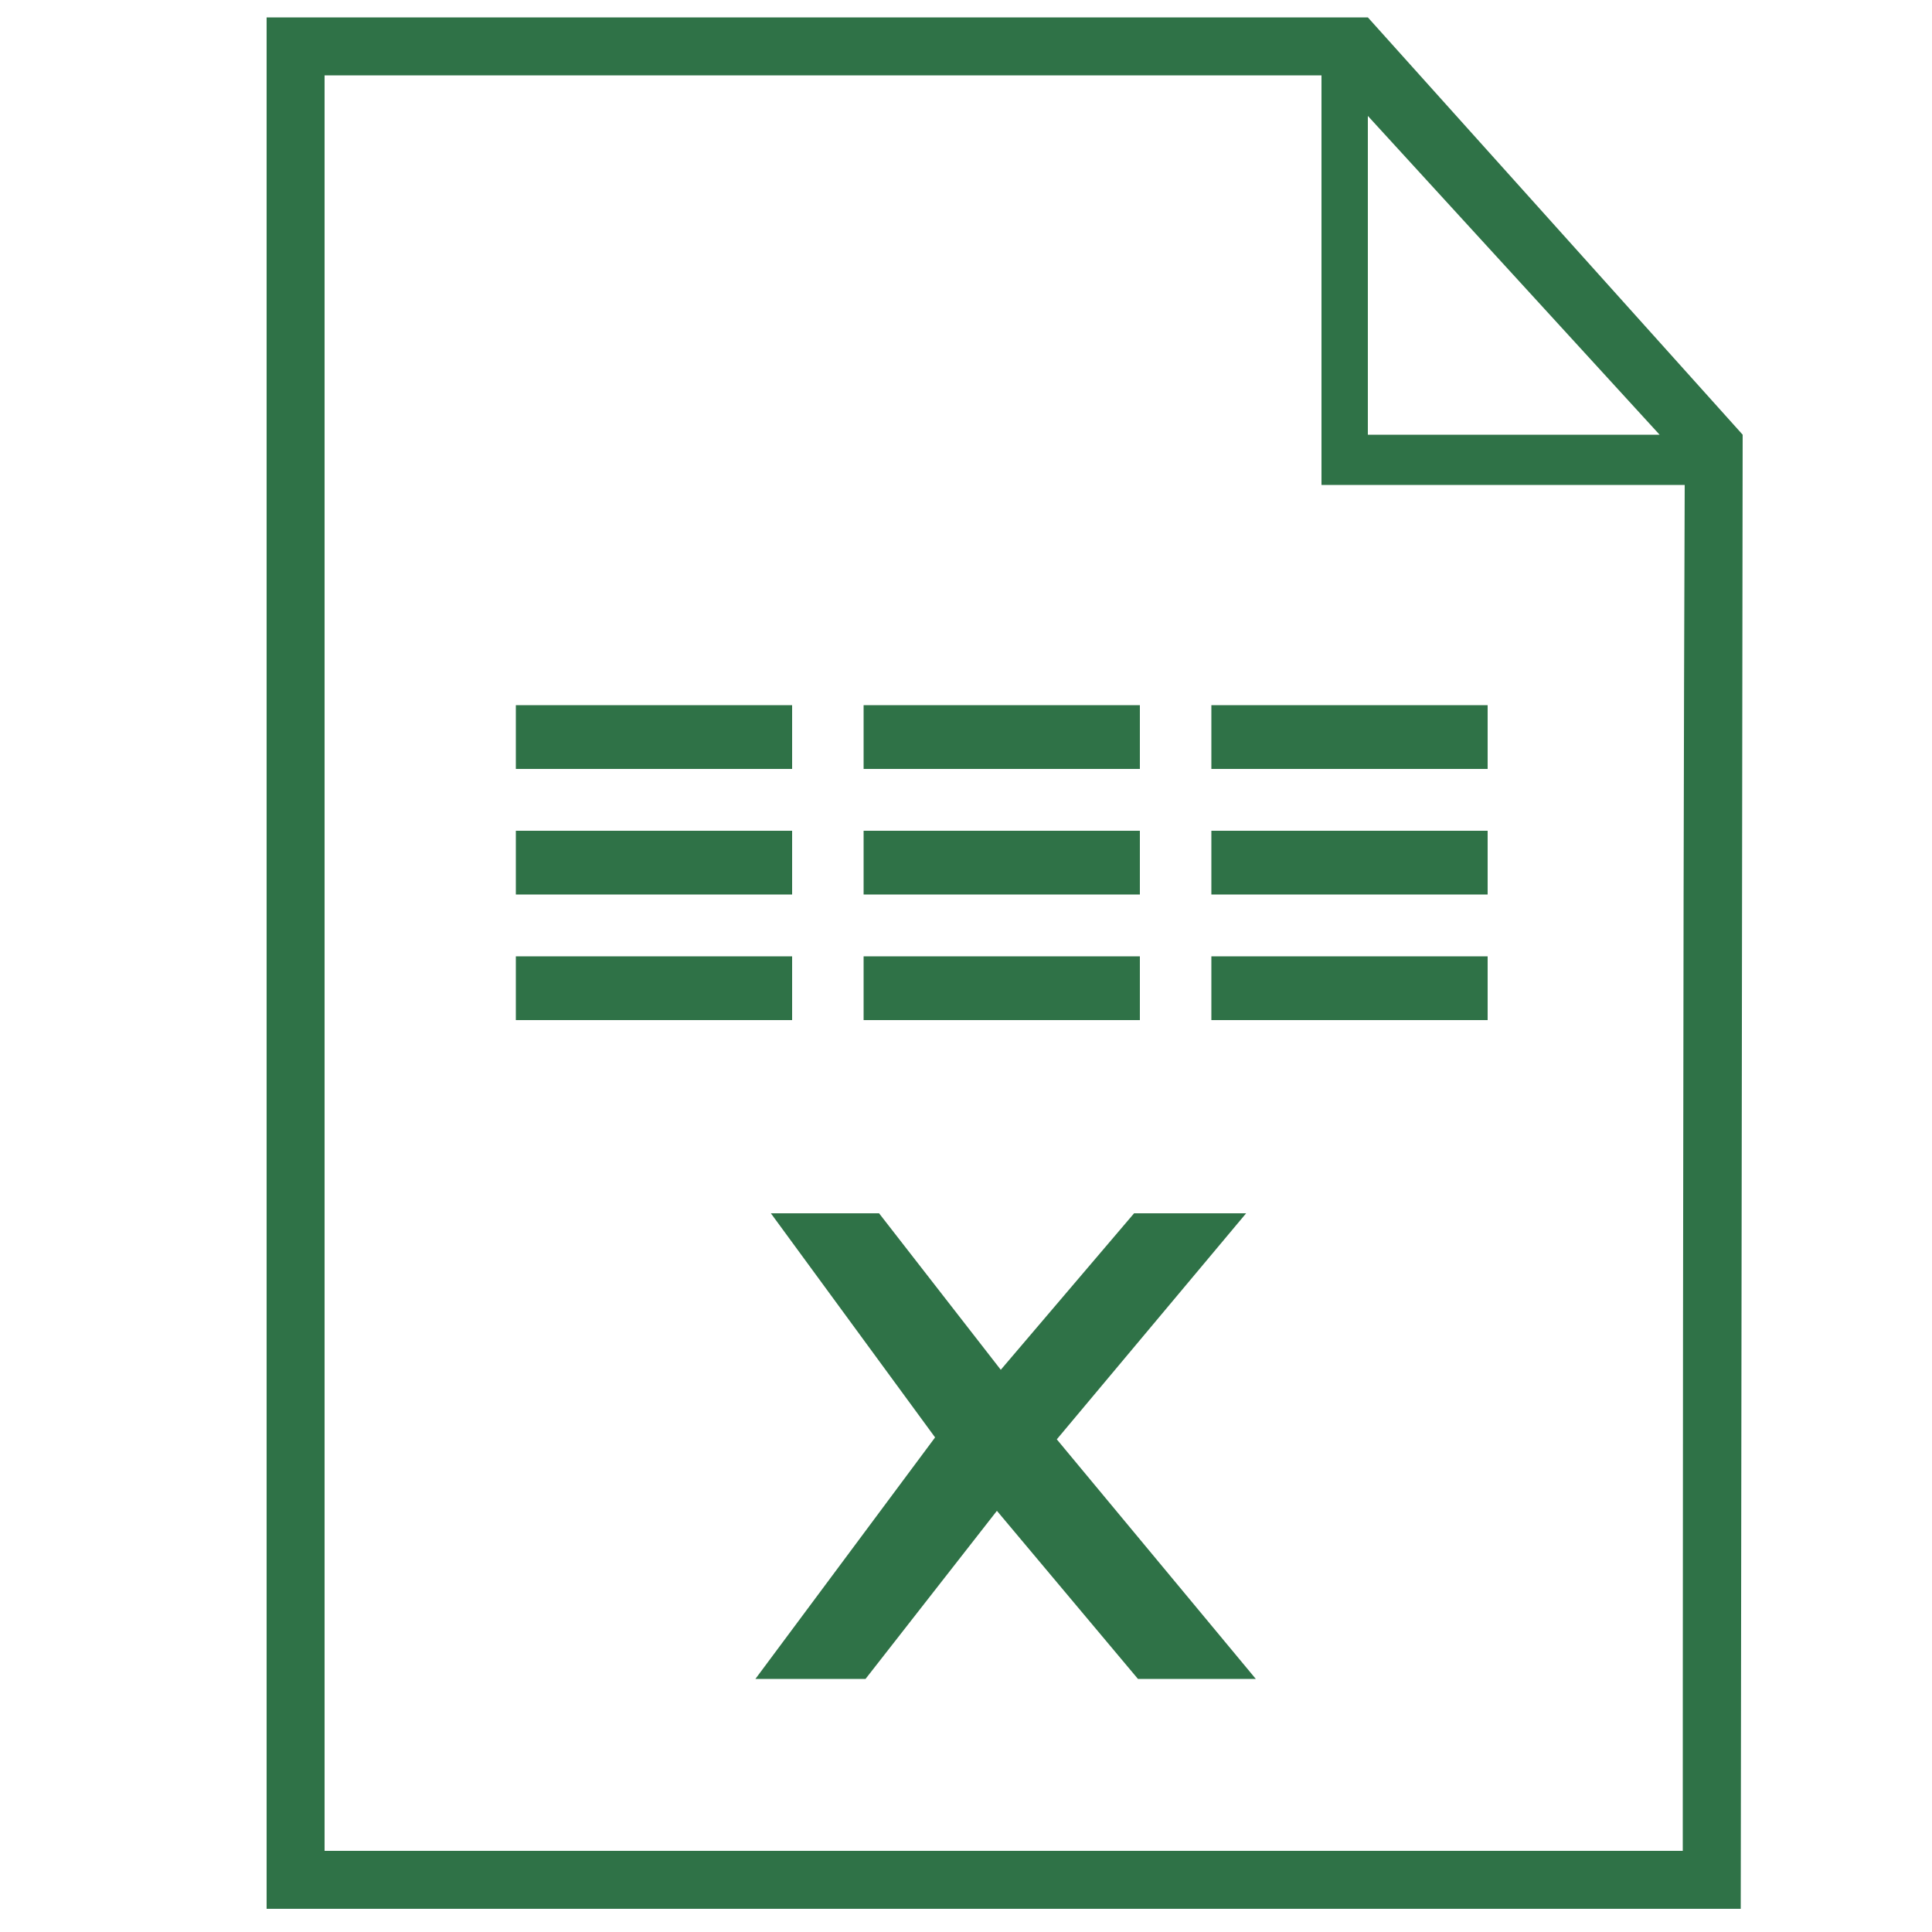
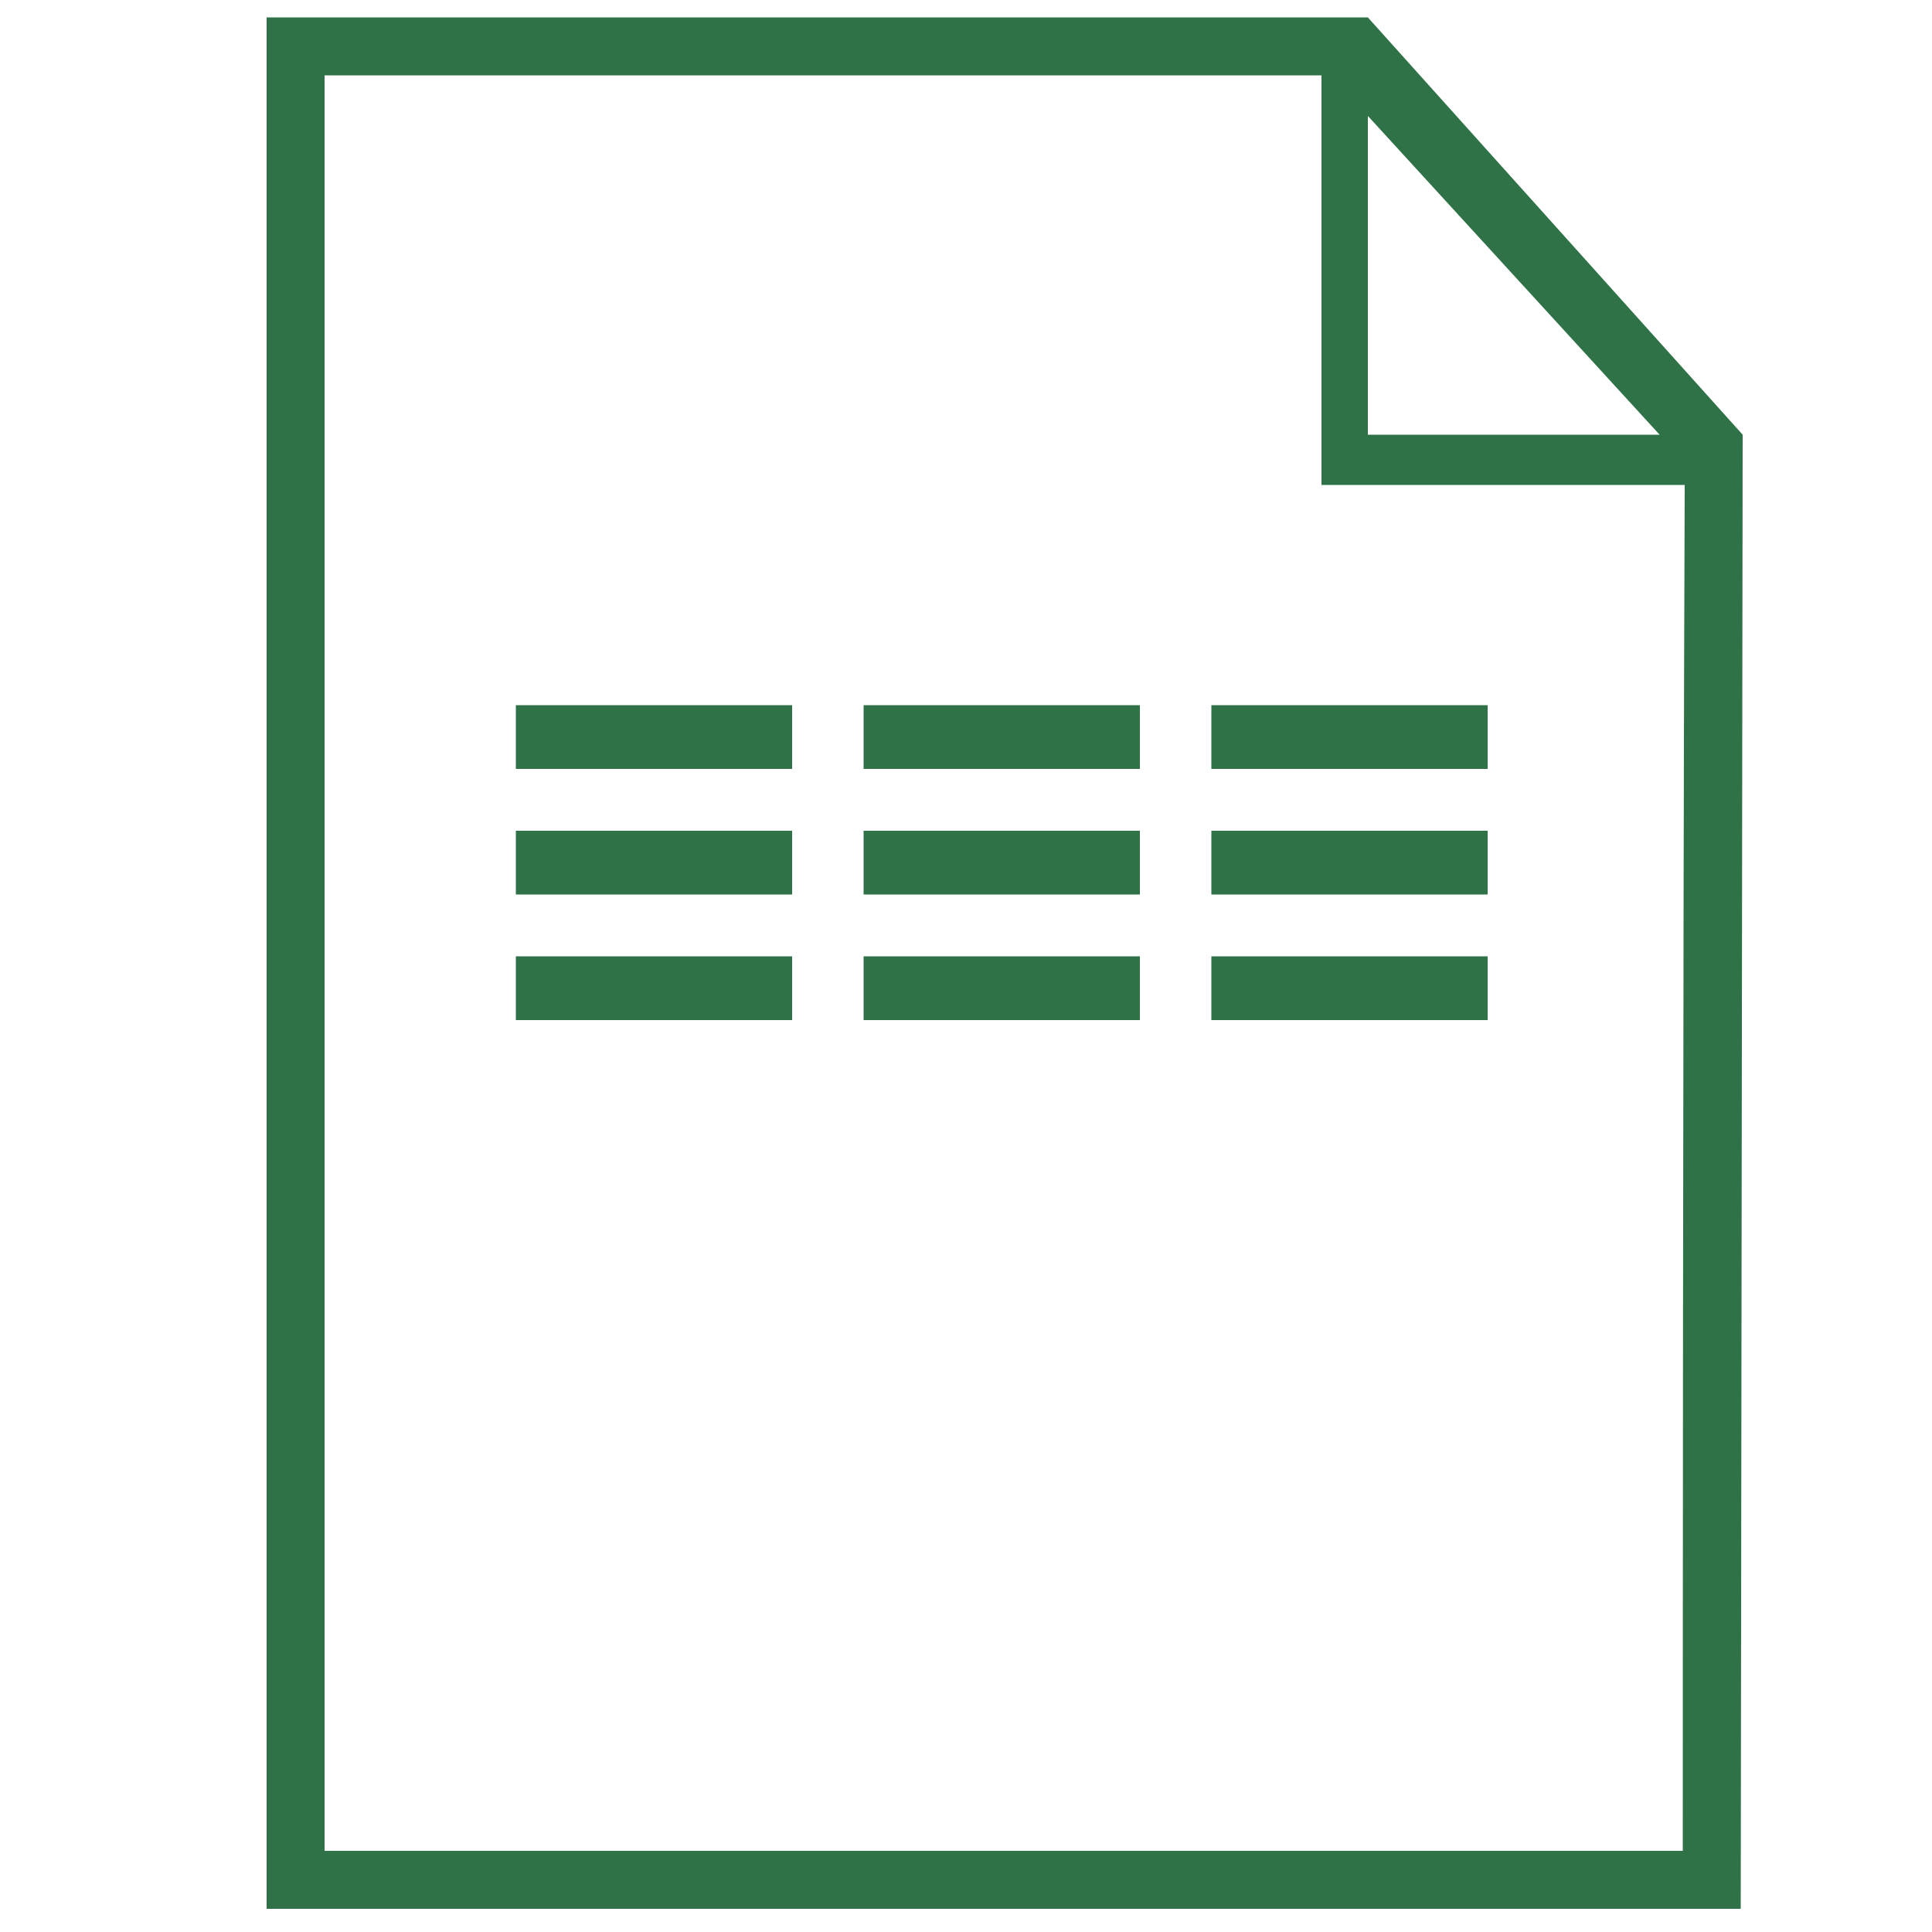
<svg xmlns="http://www.w3.org/2000/svg" version="1.1" id="Layer_1" x="0px" y="0px" viewBox="0 0 100 100" style="enable-background:new 0 0 100 100;" xml:space="preserve">
  <style type="text/css">
	.st0{display:none;}
	.st1{display:inline;fill:none;stroke:#0B4F6C;stroke-width:2;stroke-linecap:round;stroke-linejoin:round;stroke-miterlimit:10;}
	.st2{fill:none;stroke:#0B4F6C;stroke-width:3;stroke-linecap:round;stroke-linejoin:round;stroke-miterlimit:10;}
	.st3{fill:#2F7247;}
</style>
  <g class="st0">
    <line class="st1" x1="19" y1="44" x2="30" y2="44" />
    <line class="st1" x1="24" y1="39" x2="24" y2="52" />
  </g>
  <g class="st0">
    <line class="st1" x1="71" y1="44" x2="82" y2="44" />
    <line class="st1" x1="76" y1="39" x2="76" y2="52" />
  </g>
  <g class="st0">
    <line class="st2" x1="42" y1="30.5" x2="57" y2="30.5" />
    <line class="st2" x1="49.5" y1="24" x2="49.5" y2="42" />
  </g>
  <g>
    <path class="st3" d="M90.2,22.5L70.8,0.9v0h-57v97.9h76.3L90.2,22.5L90.2,22.5z M85.9,22.5H70.8V6L85.9,22.5z M87.1,95.8   c-5.3,0-65,0-70.3,0c0-5.5,0-86.4,0-91.9c3.6,0,31.9,0,51.6,0v21.2h18.8C87.1,51.1,87.1,92,87.1,95.8z" />
  </g>
  <rect x="26.7" y="36.5" class="st3" width="14.3" height="3.3" />
  <rect x="26.7" y="43" class="st3" width="14.3" height="3.3" />
  <rect x="26.7" y="49.5" class="st3" width="14.3" height="3.3" />
  <rect x="44.7" y="36.5" class="st3" width="14.3" height="3.3" />
  <rect x="44.7" y="43" class="st3" width="14.3" height="3.3" />
  <rect x="44.7" y="49.5" class="st3" width="14.3" height="3.3" />
  <rect x="62.7" y="36.5" class="st3" width="14.3" height="3.3" />
  <rect x="62.7" y="43" class="st3" width="14.3" height="3.3" />
  <rect x="62.7" y="49.5" class="st3" width="14.3" height="3.3" />
  <g>
-     <path class="st3" d="M58.9,86.9l-7.3-8.7l-6.8,8.7h-5.7l9.3-12.5l-8.5-11.6l5.6,0l6.3,8.1l6.9-8.1h5.8l-9.8,11.7l10.3,12.4H58.9z" />
-   </g>
+     </g>
</svg>